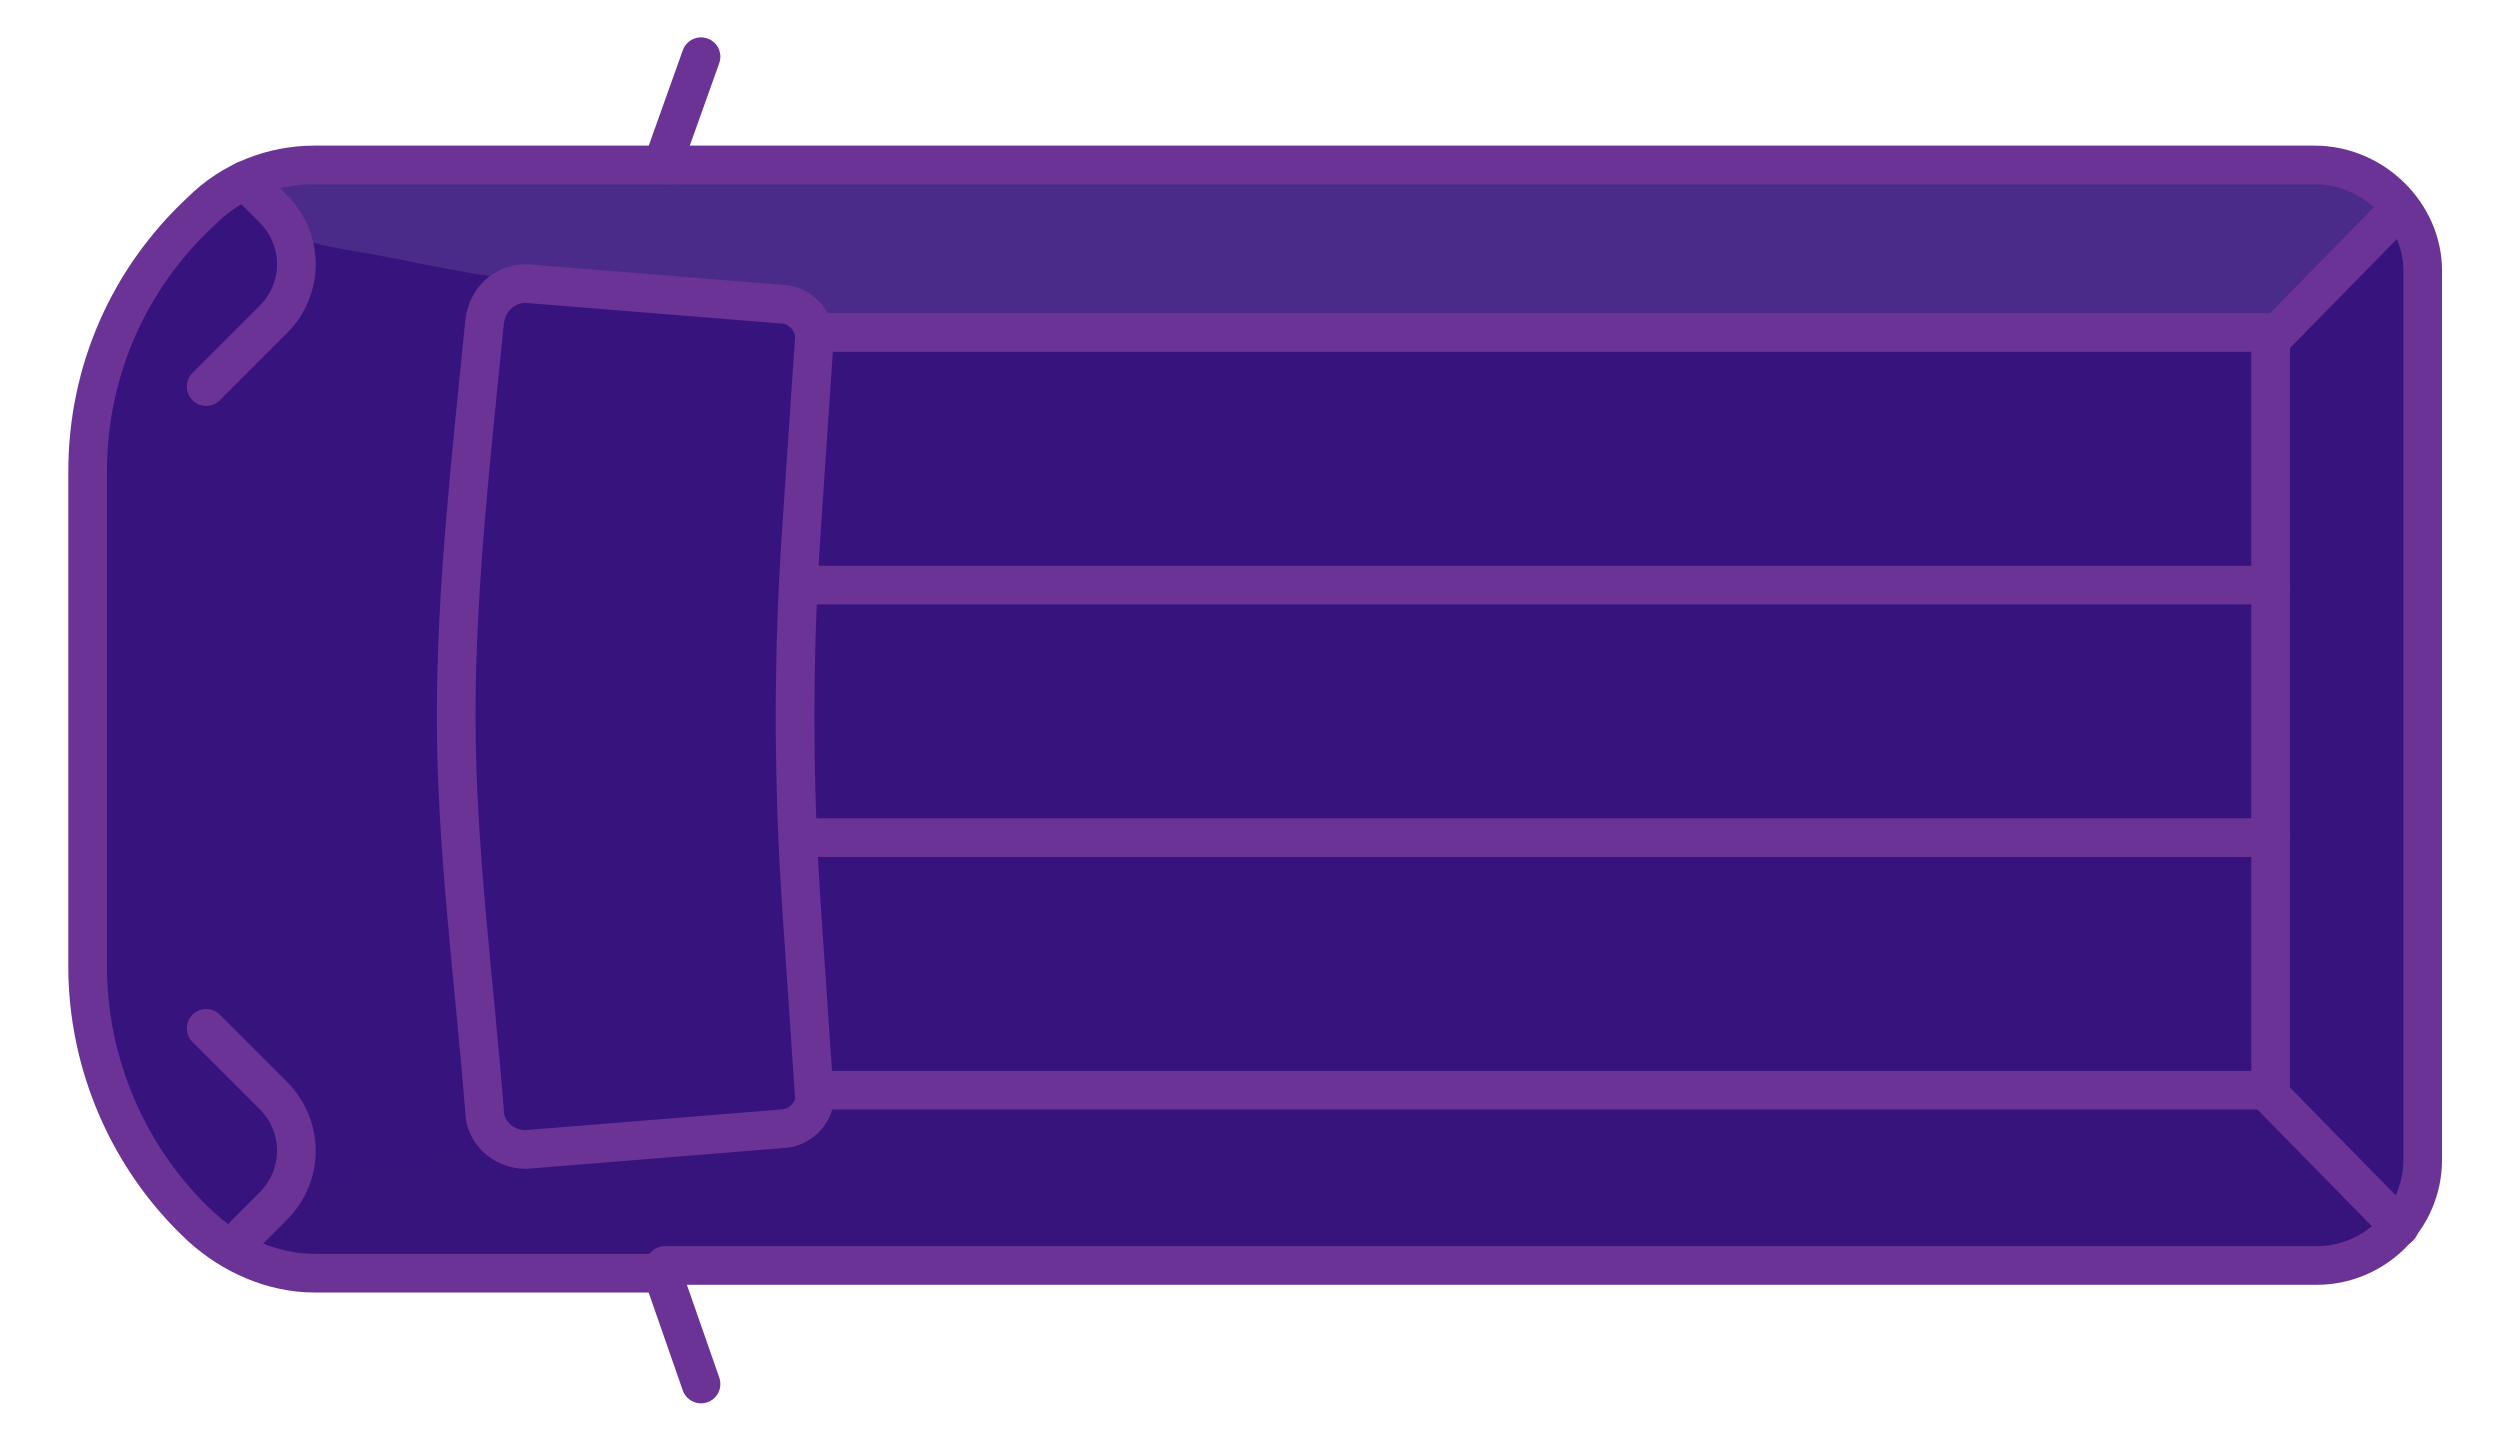
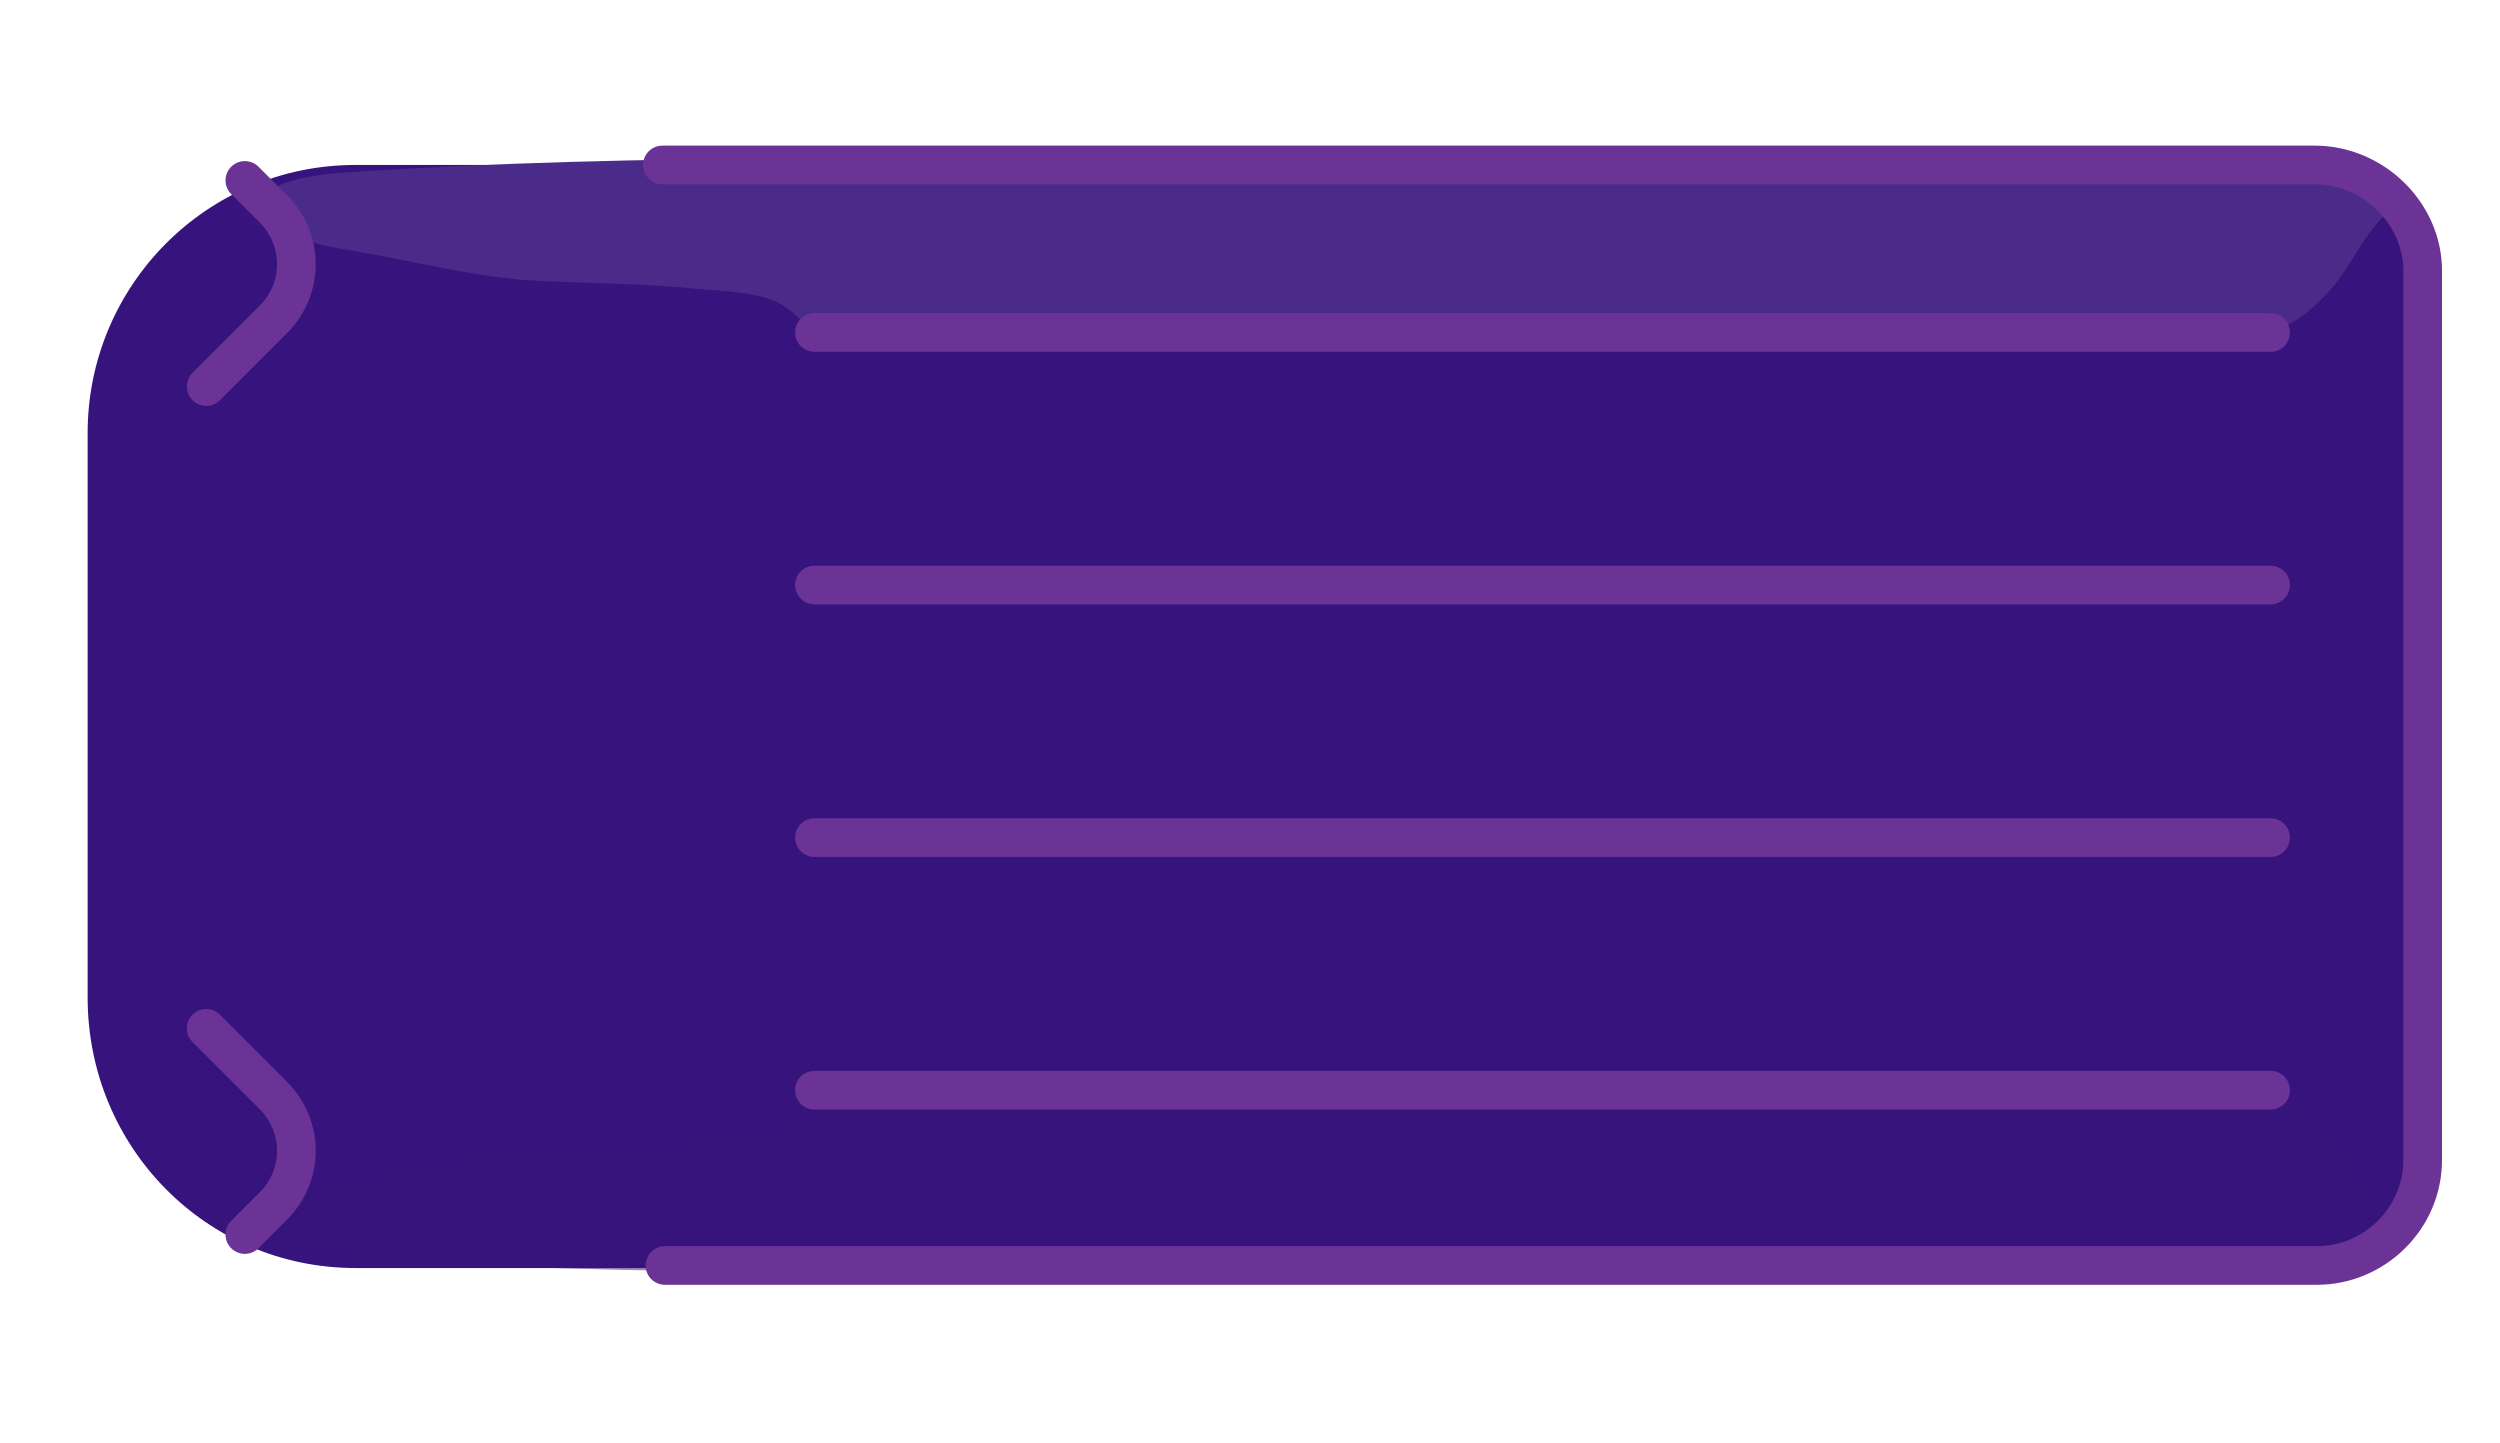
<svg xmlns="http://www.w3.org/2000/svg" version="1.2" viewBox="0 0 97 56" width="97" height="56">
  <title>icon-van-svg</title>
  <style>
		.s0 { fill: #37147d } 
		.s1 { opacity: .5;fill: #37147d } 
		.s2 { fill: #4b2b8a } 
		.s3 { fill: none;stroke: #6a3395;stroke-linecap: round;stroke-miterlimit:10;stroke-width: 1.5 } 
	</style>
  <g id="Layer">
    <path id="Layer" class="s0" d="m13.8 49.2h76.1c2.3 0 4.1-1.8 4.1-4.1v-34.6c0-2.3-1.8-4.1-4.1-4.1h-76.1c-5.8 0-10.4 4.7-10.4 10.4v21.9c0 5.8 4.6 10.5 10.4 10.5z" />
    <path id="Layer" class="s1" d="m82.9 42.1c3.4 0 5.6-0.4 7.8 2.4 0.5 0.7 2.7 2.7 2.2 3.6-0.6 1.1-4.2 0.7-5.2 0.8-12.9 1.1-26.1 0.6-39.1 0.5-11.8-0.1-23.7 0.2-35.4-0.6-4.4-0.3-4.1-2.4 0.4-3.1 2.5-0.4 5-1.1 7.5-1.2 2-0.1 4-0.1 6-0.3 1-0.1 2.4-0.1 3.3-0.6 0.7-0.4 1.1-1.1 1.9-1.3 0.9-0.2 2.1-0.1 3-0.1 2.4-0.1 4.7-0.1 7.1-0.1 4.8 0.1 9.7 0.4 14.5 0.4 8.6 0 17.2-0.7 26-0.4z" />
    <path id="Layer" class="s2" d="m82.9 13.3c3.4 0 5.6 0.4 7.8-2.4 0.6-0.8 0.9-1.5 1.5-2.2 0.4-0.5 1-0.9 0.2-1.4-0.5-0.2-1.3-0.3-1.8-0.4-3-0.9-6.7-0.7-9.8-0.8-3.6-0.2-7.1-0.2-10.7-0.2-7.1 0-14.3 0.1-21.4 0.2-11.8 0.1-23.7-0.2-35.4 0.6-4.5 0.3-4.2 2.3 0.2 3 2.5 0.4 5 1.1 7.5 1.2 2 0.1 4 0.1 6 0.3 1 0.1 2.4 0.1 3.3 0.6 0.7 0.4 1.1 1.1 1.9 1.3 0.9 0.2 2.1 0.1 3 0.1 2.4 0.1 4.7 0.1 7.1 0.1 4.8-0.1 9.7-0.4 14.5-0.4 8.7 0 17.3 0.7 26.1 0.4z" />
    <path id="Layer" fill-rule="evenodd" class="s3" d="m25.7 6.4h64.1c2.3 0 4.2 1.9 4.2 4.1v34.5c0 2.3-1.9 4.1-4.1 4.1h-64.1" />
-     <path id="Layer" fill-rule="evenodd" class="s3" d="m27.2 2.2l-1.5 4.2h-13.5c-1.6 0-3.2 0.6-4.4 1.8-2.8 2.6-4.4 6.2-4.4 10.1v19.2c0 3.8 1.6 7.5 4.4 10.1 1.2 1.1 2.8 1.8 4.4 1.8h13.5l1.5 4.3" />
-     <path id="Layer" fill-rule="evenodd" class="s3" d="m30.3 43.8l-9.9 0.8c-0.9 0-1.6-0.7-1.6-1.5-0.4-5.1-1.1-10.2-1.1-15.3 0-5.1 0.6-10.2 1.1-15.3 0.1-0.9 0.8-1.5 1.6-1.5l9.9 0.8c0.7 0 1.3 0.6 1.3 1.3l-0.5 7.4q-0.5 7.3 0 14.7l0.5 7.4c0 0.6-0.6 1.2-1.3 1.2z" />
    <g id="Layer">
      <path id="Layer" class="s3" d="m31.6 12.9h56.5" />
      <path id="Layer" class="s3" d="m31.6 42.3h56.5" />
    </g>
-     <path id="Layer" class="s3" d="m93.1 8.1l-5 5.1v29.3l5 5.1" />
    <path id="Layer" class="s3" d="m31.6 22.7h56.5" />
    <path id="Layer" class="s3" d="m31.6 32.5h56.5" />
    <path id="Layer" fill-rule="evenodd" class="s3" d="m9.5 7l1.1 1.1c1.2 1.2 1.2 3.1 0 4.3l-2.6 2.6" />
    <path id="Layer" fill-rule="evenodd" class="s3" d="m9.5 47.9l1.1-1.1c1.2-1.2 1.2-3.1 0-4.3l-2.6-2.6" />
  </g>
</svg>